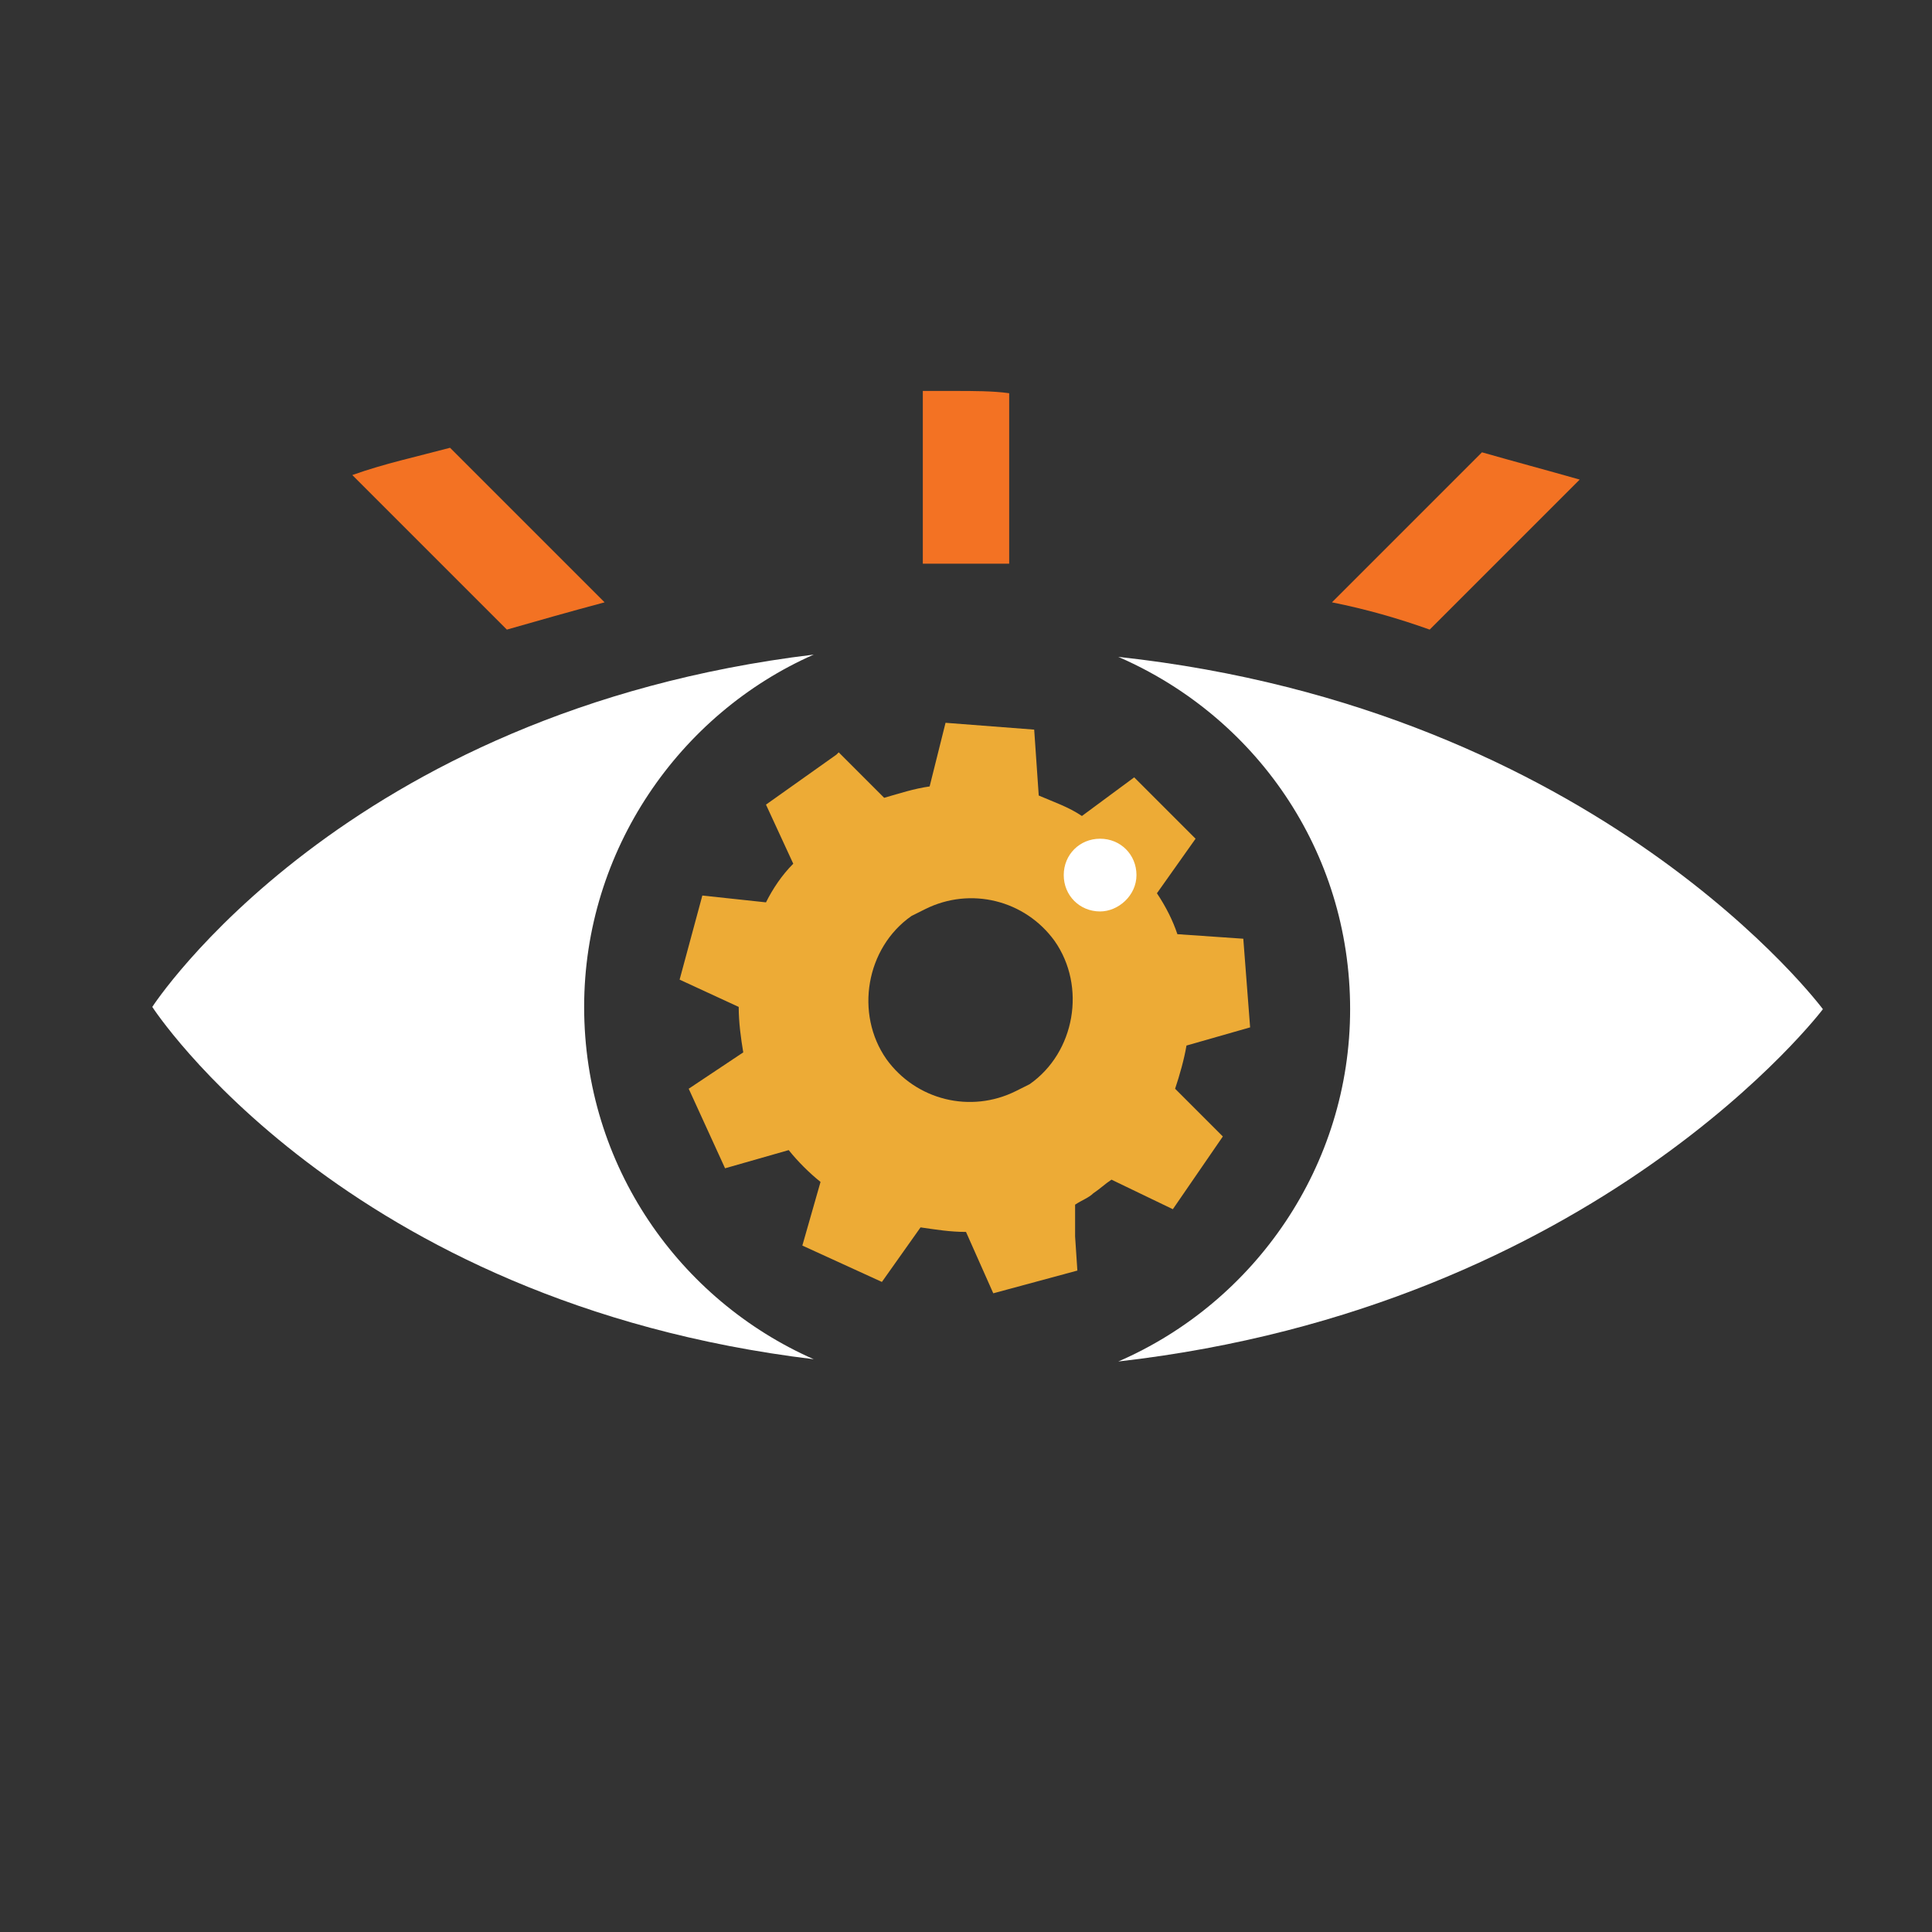
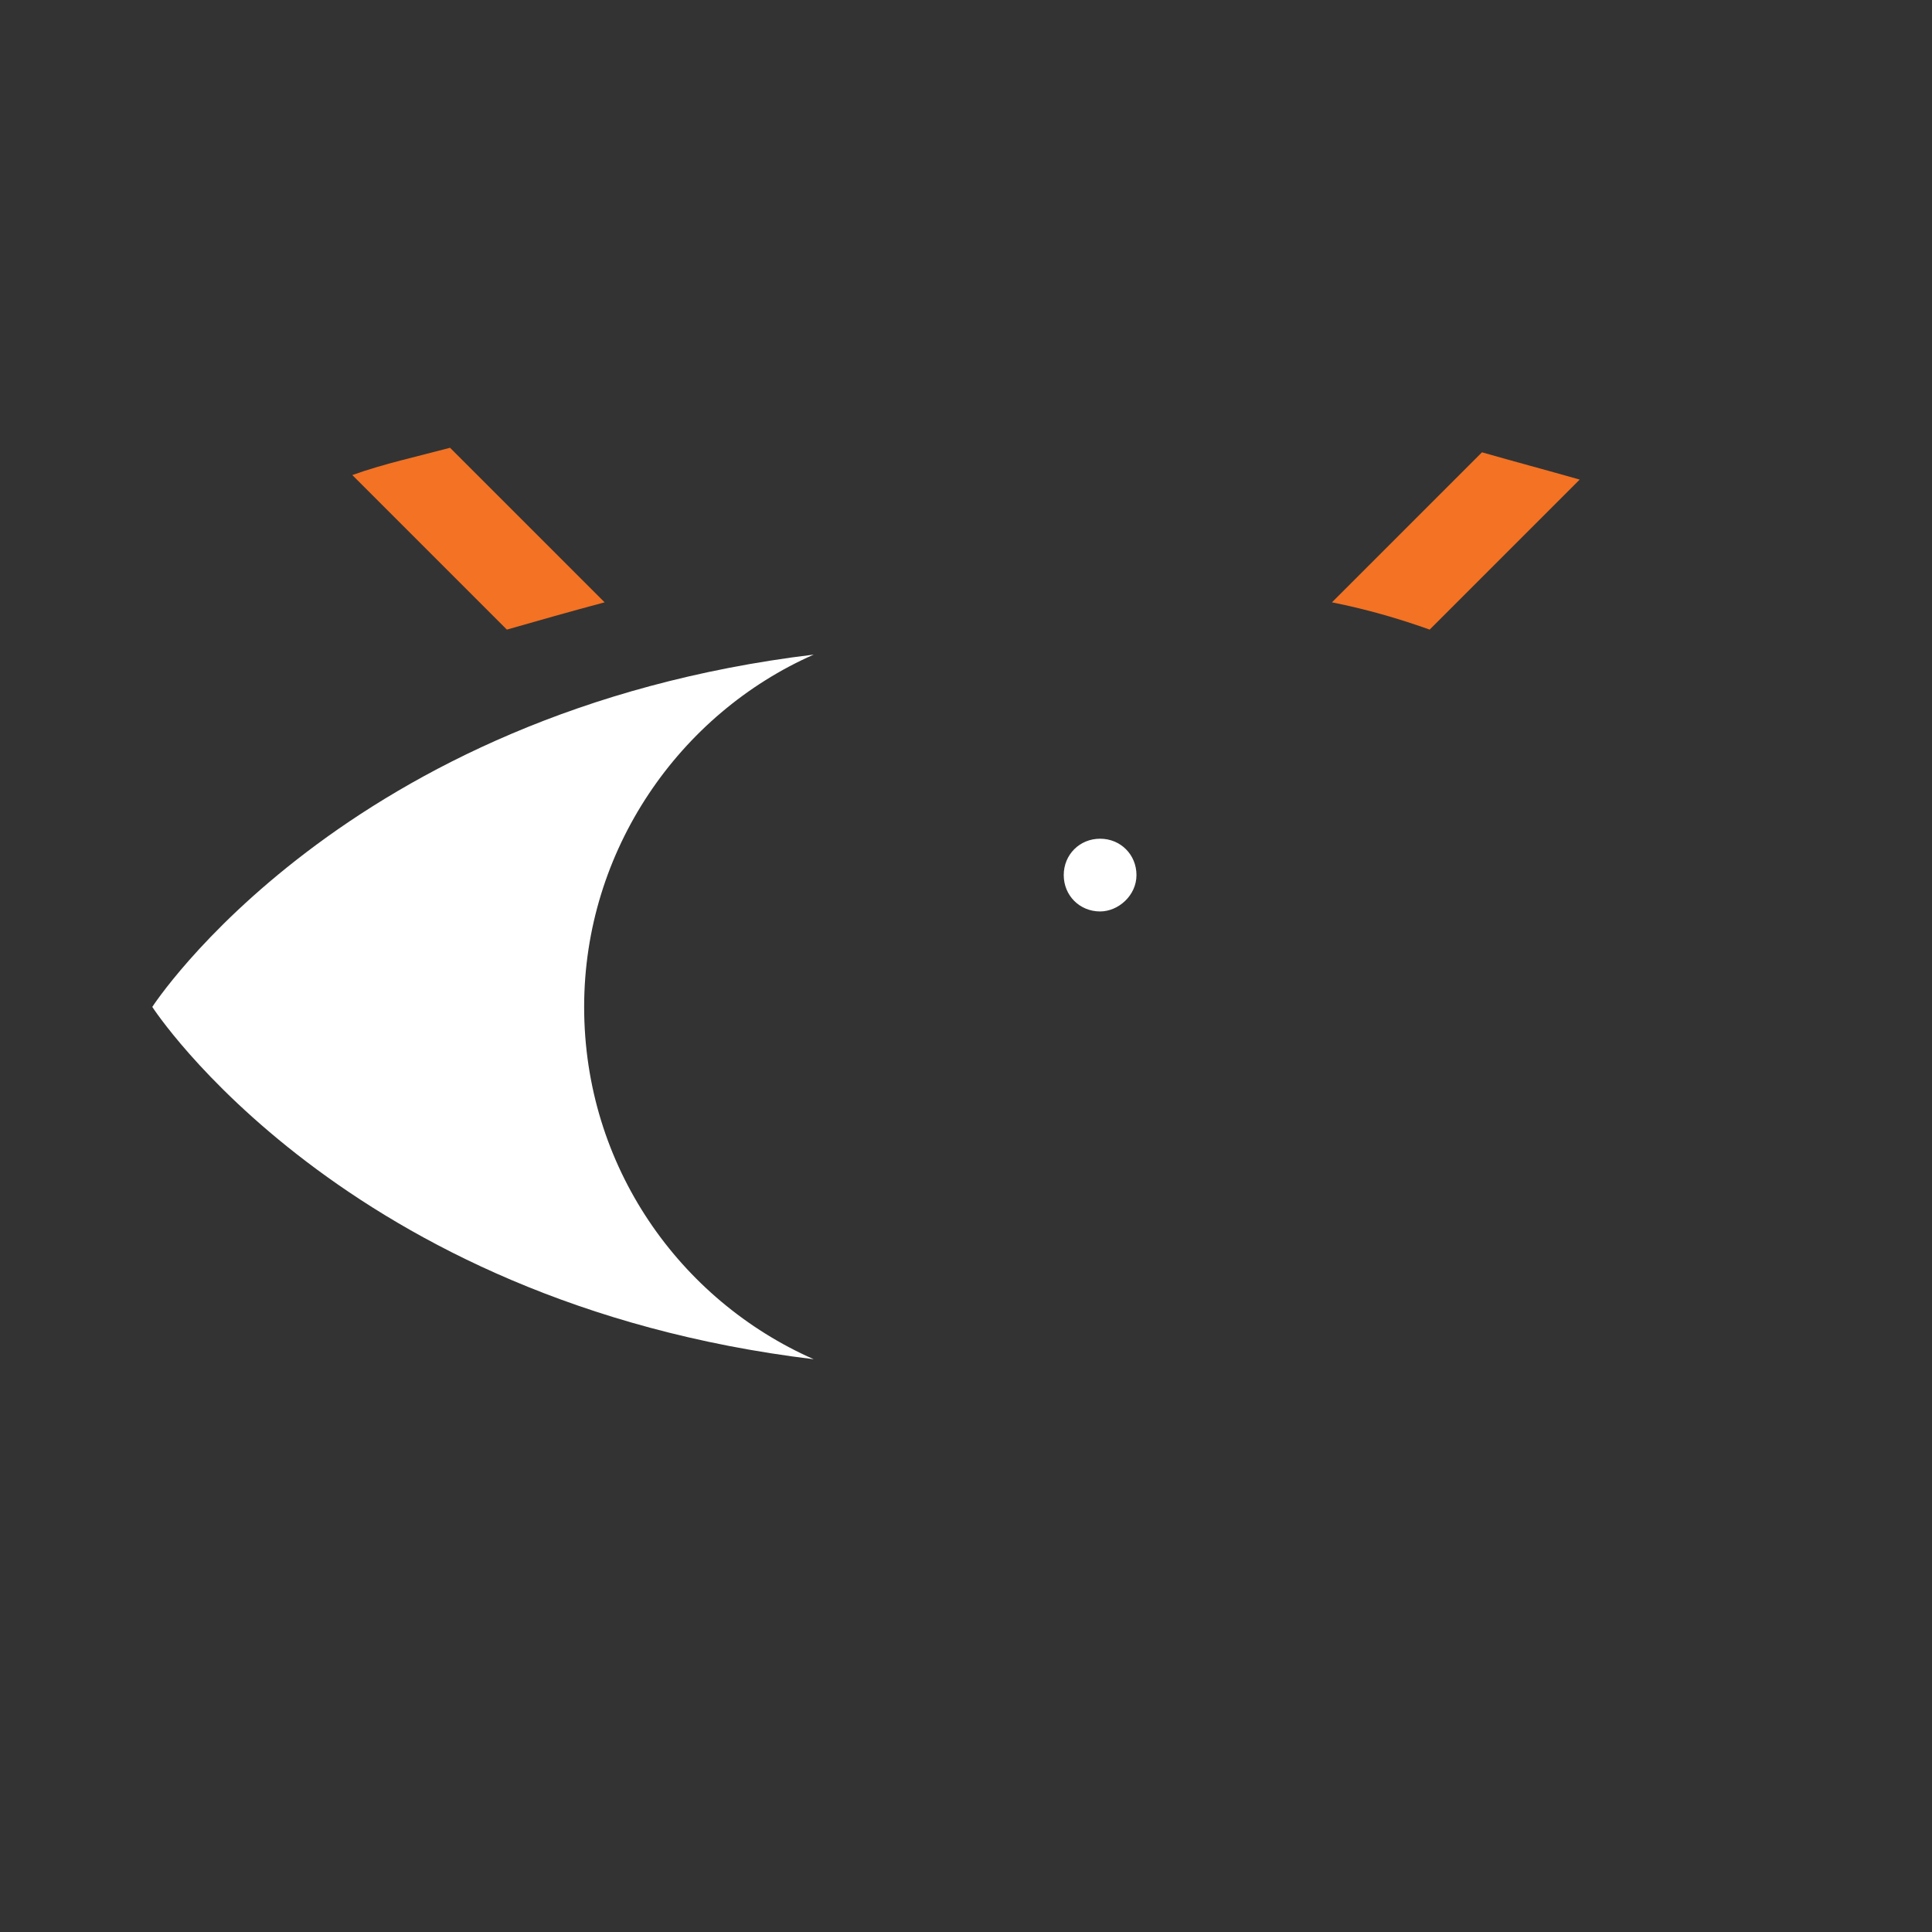
<svg xmlns="http://www.w3.org/2000/svg" version="1.1" id="Layer_1" x="0px" y="0px" viewBox="0 0 85 85" style="enable-background:new 0 0 85 85;" xml:space="preserve">
  <rect x="0" y="0" width="85" height="85" fill="#333333" stroke="none" />
  <style type="text/css">
	.st0{fill:#FFFFFF;}
	.st1{fill:#F37223;}
	.st2{fill:#EDAB36;}
</style>
  <g>
-     <path class="st0" d="M49.2,28.9c6,2.6,10.2,8.5,10.2,15.5c0,6.9-4.2,12.9-10.2,15.5c21.1-2.4,31-15.5,31-15.5S70.4,31.2,49.2,28.9z   " />
    <path class="st0" d="M25.7,44.3c0-6.9,4.2-12.9,10.1-15.5C15.1,31.3,6.7,44.3,6.7,44.3s8.4,13,29.1,15.5   C29.9,57.2,25.7,51.3,25.7,44.3z" />
    <path class="st1" d="M22.3,27.7c1.4-0.4,2.8-0.8,4.3-1.2l-6.8-6.8c-1.5,0.4-2.9,0.7-4.3,1.2L22.3,27.7z" />
-     <path class="st1" d="M42,17.2c-0.5,0-0.9,0-1.4,0v7.6c0.6,0,1.1,0,1.7,0c0.7,0,1.4,0,2.1,0v-7.5C43.7,17.2,42.8,17.2,42,17.2z" />
    <path class="st1" d="M65.2,19.9l-6.6,6.6c1.5,0.3,2.9,0.7,4.3,1.2l6.6-6.6C68.1,20.7,66.6,20.3,65.2,19.9z" />
-     <path id="_x37__00000075863867584134948510000007975124285969687206_" class="st2" d="M55,45.2l-0.3-3.9l-2.9-0.2   c-0.2-0.6-0.5-1.2-0.9-1.8l1.7-2.4l-2.7-2.7l-2.3,1.7c-0.6-0.4-1.2-0.6-1.9-0.9l-0.2-2.9l-3.9-0.3l-0.7,2.8c-0.7,0.1-1.3,0.3-2,0.5   l-2-2l-0.1,0.1l-3.1,2.2l1.2,2.6c-0.5,0.5-0.9,1.1-1.2,1.7l-2.8-0.3l-1,3.7l2.6,1.2c0,0.7,0.1,1.4,0.2,2l-2.4,1.6l1.6,3.5l2.8-0.8   c0.4,0.5,0.9,1,1.4,1.4l-0.8,2.8l3.5,1.6l1.7-2.4c0.7,0.1,1.3,0.2,2,0.2l1.2,2.7l3.7-1l-0.1-1.5L47.3,53c0.3-0.2,0.6-0.3,0.8-0.5   c0.3-0.2,0.5-0.4,0.8-0.6l2.7,1.3l2.2-3.2l-2.1-2.1c0.2-0.6,0.4-1.3,0.5-1.9L55,45.2z M45.3,47.7c-0.2,0.1-0.4,0.2-0.6,0.3   c-2,1-4.4,0.4-5.7-1.4c-1.4-2-0.9-4.9,1.1-6.3c0.2-0.1,0.4-0.2,0.6-0.3c2-1,4.4-0.4,5.7,1.4C47.8,43.4,47.3,46.3,45.3,47.7z" />
    <path class="st0" d="M48.4,40.1c-0.9,0-1.6-0.7-1.6-1.6c0-0.9,0.7-1.6,1.6-1.6c0.9,0,1.6,0.7,1.6,1.6C50,39.4,49.2,40.1,48.4,40.1z   " />
  </g>
</svg>